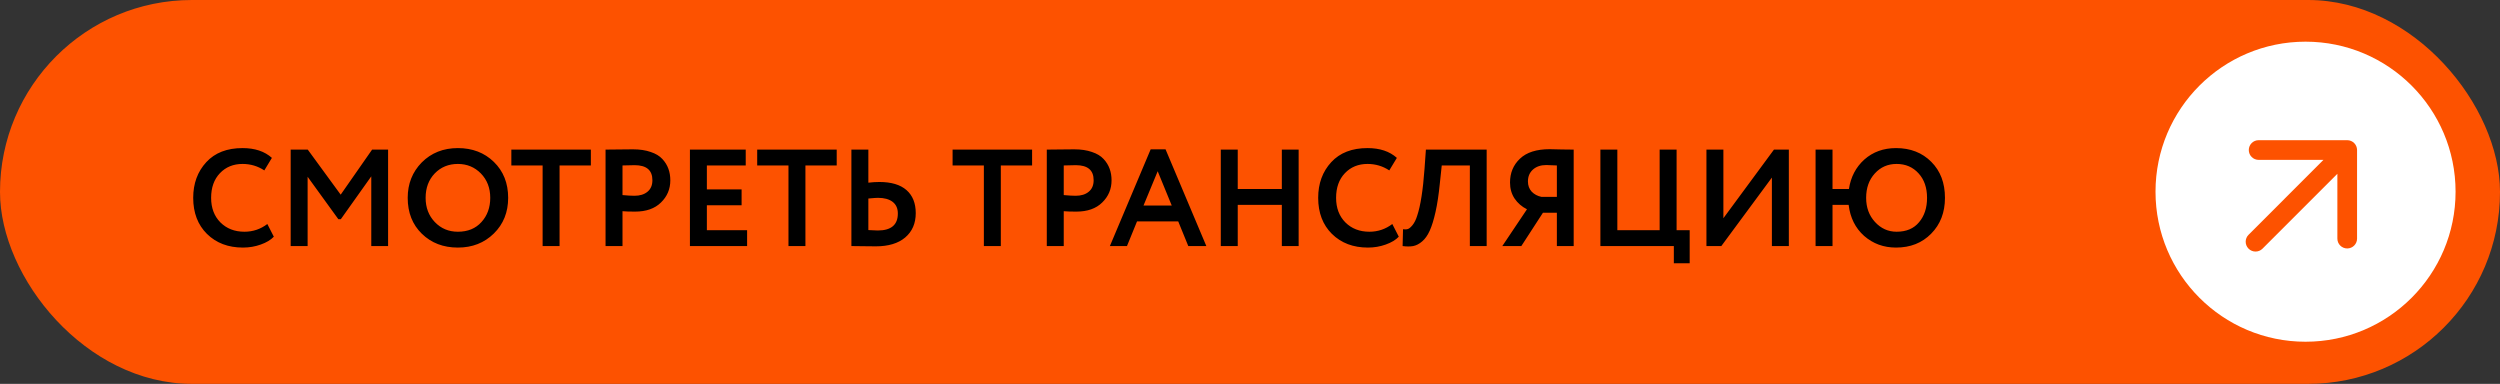
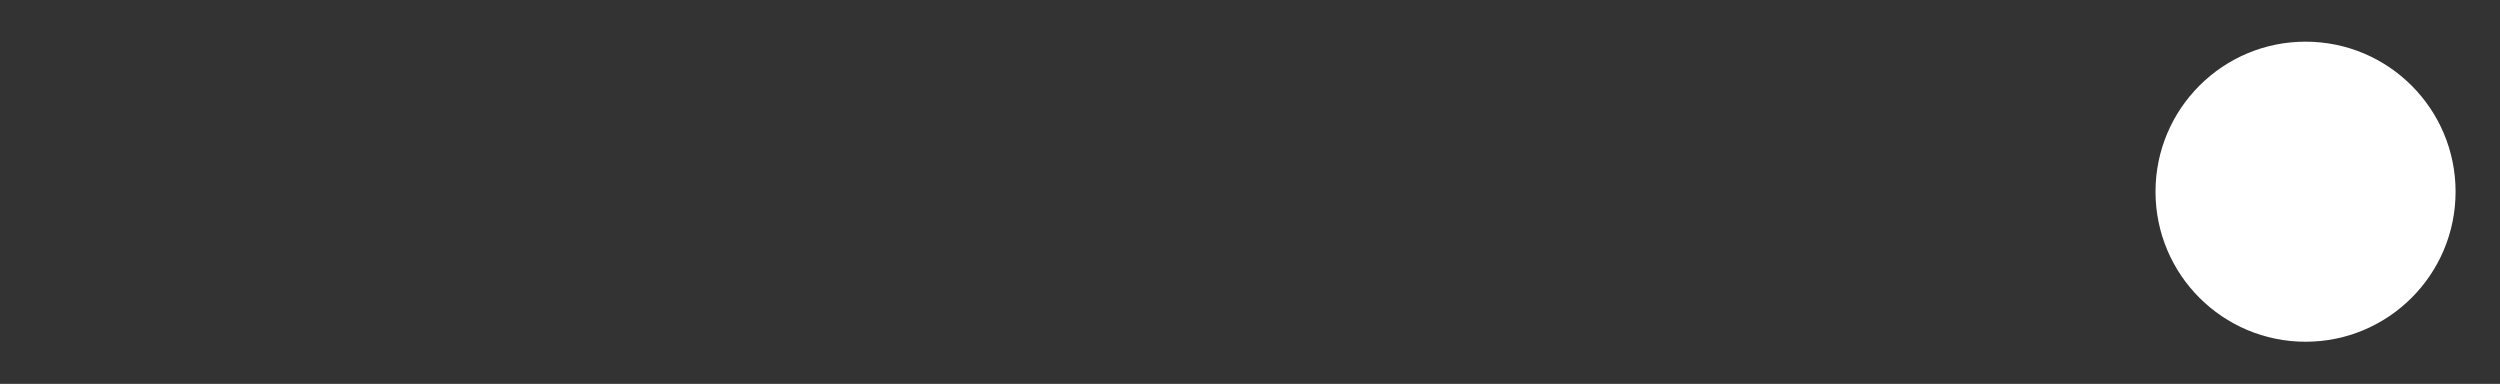
<svg xmlns="http://www.w3.org/2000/svg" width="254" height="39" viewBox="0 0 254 39" fill="none">
  <rect x="0" y="0" width="254" height="39" fill="#333333" stroke="none" />
-   <rect width="254" height="39" rx="19.5" fill="#FD5200" />
-   <path d="M27.162 22.76L27.82 24.048C27.512 24.375 27.069 24.641 26.49 24.846C25.921 25.051 25.319 25.154 24.684 25.154C23.191 25.154 21.973 24.692 21.03 23.768C20.097 22.844 19.63 21.621 19.63 20.1C19.63 18.644 20.073 17.435 20.96 16.474C21.837 15.522 23.065 15.046 24.642 15.046C25.893 15.046 26.887 15.377 27.624 16.04L26.854 17.314C26.191 16.875 25.454 16.656 24.642 16.656C23.709 16.656 22.943 16.969 22.346 17.594C21.749 18.219 21.45 19.055 21.45 20.1C21.45 21.127 21.763 21.957 22.388 22.592C23.023 23.227 23.839 23.544 24.838 23.544C25.697 23.544 26.471 23.283 27.162 22.76ZM31.254 25H29.532V15.2H31.268L34.614 19.778L37.806 15.2H39.43V25H37.722V17.916L34.628 22.27H34.376L31.254 17.958V25ZM41.423 20.1C41.423 18.672 41.899 17.473 42.851 16.502C43.822 15.531 45.044 15.046 46.519 15.046C47.994 15.046 49.212 15.513 50.173 16.446C51.144 17.389 51.629 18.607 51.629 20.1C51.629 21.565 51.144 22.774 50.173 23.726C49.202 24.678 47.984 25.154 46.519 25.154C45.044 25.154 43.826 24.687 42.865 23.754C41.904 22.821 41.423 21.603 41.423 20.1ZM43.243 20.1C43.243 21.089 43.556 21.911 44.181 22.564C44.806 23.217 45.586 23.544 46.519 23.544C47.527 23.544 48.325 23.217 48.913 22.564C49.51 21.911 49.809 21.089 49.809 20.1C49.809 19.101 49.492 18.275 48.857 17.622C48.222 16.978 47.443 16.656 46.519 16.656C45.576 16.656 44.792 16.978 44.167 17.622C43.551 18.266 43.243 19.092 43.243 20.1ZM55.13 16.81H51.953V15.2H60.031V16.81H56.852V25H55.13V16.81ZM63.246 21.458V25H61.524V15.2C61.935 15.2 62.378 15.195 62.854 15.186C63.339 15.177 63.825 15.172 64.31 15.172C65.001 15.172 65.598 15.261 66.102 15.438C66.615 15.606 67.012 15.844 67.292 16.152C67.572 16.451 67.777 16.782 67.908 17.146C68.039 17.501 68.104 17.893 68.104 18.322C68.104 19.209 67.787 19.96 67.152 20.576C66.527 21.192 65.649 21.5 64.52 21.5C63.951 21.5 63.526 21.486 63.246 21.458ZM64.478 16.782L63.246 16.81V19.82C63.741 19.867 64.147 19.89 64.464 19.89C65.015 19.89 65.453 19.755 65.78 19.484C66.116 19.213 66.284 18.821 66.284 18.308C66.284 17.291 65.682 16.782 64.478 16.782ZM75.906 25H70.096V15.2H75.766V16.81H71.818V19.246H75.346V20.856H71.818V23.39H75.906V25ZM80.109 16.81H76.931V15.2H85.009V16.81H81.831V25H80.109V16.81ZM89.204 20.1C89.037 20.1 88.71 20.123 88.225 20.17V23.376C88.841 23.404 89.158 23.418 89.177 23.418C90.539 23.418 91.221 22.844 91.221 21.696C91.221 21.173 91.043 20.777 90.689 20.506C90.334 20.235 89.839 20.1 89.204 20.1ZM86.502 15.2H88.225V18.56C88.626 18.513 88.999 18.49 89.344 18.49C90.558 18.49 91.477 18.765 92.103 19.316C92.728 19.867 93.04 20.646 93.04 21.654C93.04 22.699 92.681 23.525 91.963 24.132C91.253 24.729 90.259 25.028 88.981 25.028C88.439 25.028 87.977 25.023 87.594 25.014C87.212 25.005 86.848 25 86.502 25V15.2ZM99.961 16.81H96.783V15.2H104.861V16.81H101.683V25H99.961V16.81ZM108.076 21.458V25H106.354V15.2C106.765 15.2 107.208 15.195 107.684 15.186C108.169 15.177 108.655 15.172 109.14 15.172C109.831 15.172 110.428 15.261 110.932 15.438C111.445 15.606 111.842 15.844 112.122 16.152C112.402 16.451 112.607 16.782 112.738 17.146C112.869 17.501 112.934 17.893 112.934 18.322C112.934 19.209 112.617 19.96 111.982 20.576C111.357 21.192 110.479 21.5 109.35 21.5C108.781 21.5 108.356 21.486 108.076 21.458ZM109.308 16.782L108.076 16.81V19.82C108.571 19.867 108.977 19.89 109.294 19.89C109.845 19.89 110.283 19.755 110.61 19.484C110.946 19.213 111.114 18.821 111.114 18.308C111.114 17.291 110.512 16.782 109.308 16.782ZM114.5 25H112.764L116.908 15.172H118.42L122.564 25H120.73L119.708 22.494H115.522L114.5 25ZM119.05 20.884L117.622 17.398L116.18 20.884H119.05ZM131.942 25H130.234V20.814H125.754V25H124.032V15.2H125.754V19.204H130.234V15.2H131.942V25ZM141.459 22.76L142.117 24.048C141.809 24.375 141.366 24.641 140.787 24.846C140.218 25.051 139.616 25.154 138.981 25.154C137.488 25.154 136.27 24.692 135.327 23.768C134.394 22.844 133.927 21.621 133.927 20.1C133.927 18.644 134.37 17.435 135.257 16.474C136.134 15.522 137.362 15.046 138.939 15.046C140.19 15.046 141.184 15.377 141.921 16.04L141.151 17.314C140.488 16.875 139.751 16.656 138.939 16.656C138.006 16.656 137.24 16.969 136.643 17.594C136.046 18.219 135.747 19.055 135.747 20.1C135.747 21.127 136.06 21.957 136.685 22.592C137.32 23.227 138.136 23.544 139.135 23.544C139.994 23.544 140.768 23.283 141.459 22.76ZM151.045 25H149.337V16.81H146.481L146.285 18.658C146.173 19.778 146.029 20.735 145.851 21.528C145.674 22.321 145.478 22.956 145.263 23.432C145.049 23.908 144.792 24.272 144.493 24.524C144.204 24.776 143.901 24.935 143.583 25C143.275 25.056 142.916 25.056 142.505 25L142.547 23.292C142.753 23.32 142.921 23.311 143.051 23.264C143.182 23.217 143.336 23.087 143.513 22.872C143.709 22.629 143.868 22.307 143.989 21.906C144.325 20.907 144.573 19.325 144.731 17.16L144.871 15.2H151.045V25ZM159.886 25H158.178V21.612H156.764L154.566 25H152.634L155.14 21.262C154.618 21.001 154.198 20.637 153.88 20.17C153.572 19.703 153.418 19.162 153.418 18.546C153.418 17.566 153.754 16.759 154.426 16.124C155.098 15.48 156.106 15.158 157.45 15.158C157.469 15.158 157.88 15.167 158.682 15.186C159.093 15.195 159.494 15.2 159.886 15.2V25ZM156.61 20.002H158.178V16.81C157.702 16.782 157.343 16.768 157.1 16.768C156.54 16.768 156.088 16.922 155.742 17.23C155.406 17.538 155.238 17.939 155.238 18.434C155.238 18.845 155.364 19.19 155.616 19.47C155.878 19.741 156.209 19.918 156.61 20.002ZM170.062 25H162.6V15.2H164.322V23.39H168.62V15.2H170.342V23.39H171.672V26.75H170.062V25ZM180.024 18.042L174.886 25H173.374V15.2H175.096V22.172L180.234 15.2H181.746V25H180.024V18.042ZM186.184 25H184.462V15.2H186.184V19.204H187.85C188.036 17.981 188.559 16.983 189.418 16.208C190.295 15.433 191.368 15.046 192.638 15.046C194.103 15.046 195.298 15.513 196.222 16.446C197.146 17.37 197.608 18.588 197.608 20.1C197.608 21.584 197.141 22.797 196.208 23.74C195.284 24.683 194.094 25.154 192.638 25.154C191.378 25.154 190.295 24.757 189.39 23.964C188.503 23.171 187.98 22.121 187.822 20.814H186.184V25ZM189.6 20.1C189.6 21.08 189.898 21.897 190.496 22.55C191.102 23.213 191.835 23.544 192.694 23.544C193.683 23.544 194.444 23.222 194.976 22.578C195.517 21.943 195.788 21.117 195.788 20.1C195.788 19.073 195.503 18.247 194.934 17.622C194.355 16.978 193.608 16.656 192.694 16.656C191.807 16.656 191.07 16.978 190.482 17.622C189.894 18.266 189.6 19.092 189.6 20.1Z" fill="black" />
  <circle cx="234.243" cy="19.477" r="15.243" fill="white" />
-   <path d="M228.455 23.852C228.064 24.242 228.064 24.875 228.455 25.266C228.846 25.656 229.479 25.656 229.869 25.266L228.455 23.852ZM239.477 15.243C239.477 14.691 239.03 14.243 238.477 14.243L229.477 14.243C228.925 14.243 228.477 14.691 228.477 15.243C228.477 15.796 228.925 16.243 229.477 16.243L237.477 16.243L237.477 24.243C237.477 24.796 237.925 25.243 238.477 25.243C239.03 25.243 239.477 24.796 239.477 24.243L239.477 15.243ZM229.869 25.266L239.185 15.95L237.77 14.536L228.455 23.852L229.869 25.266Z" fill="#FD5200" />
</svg>